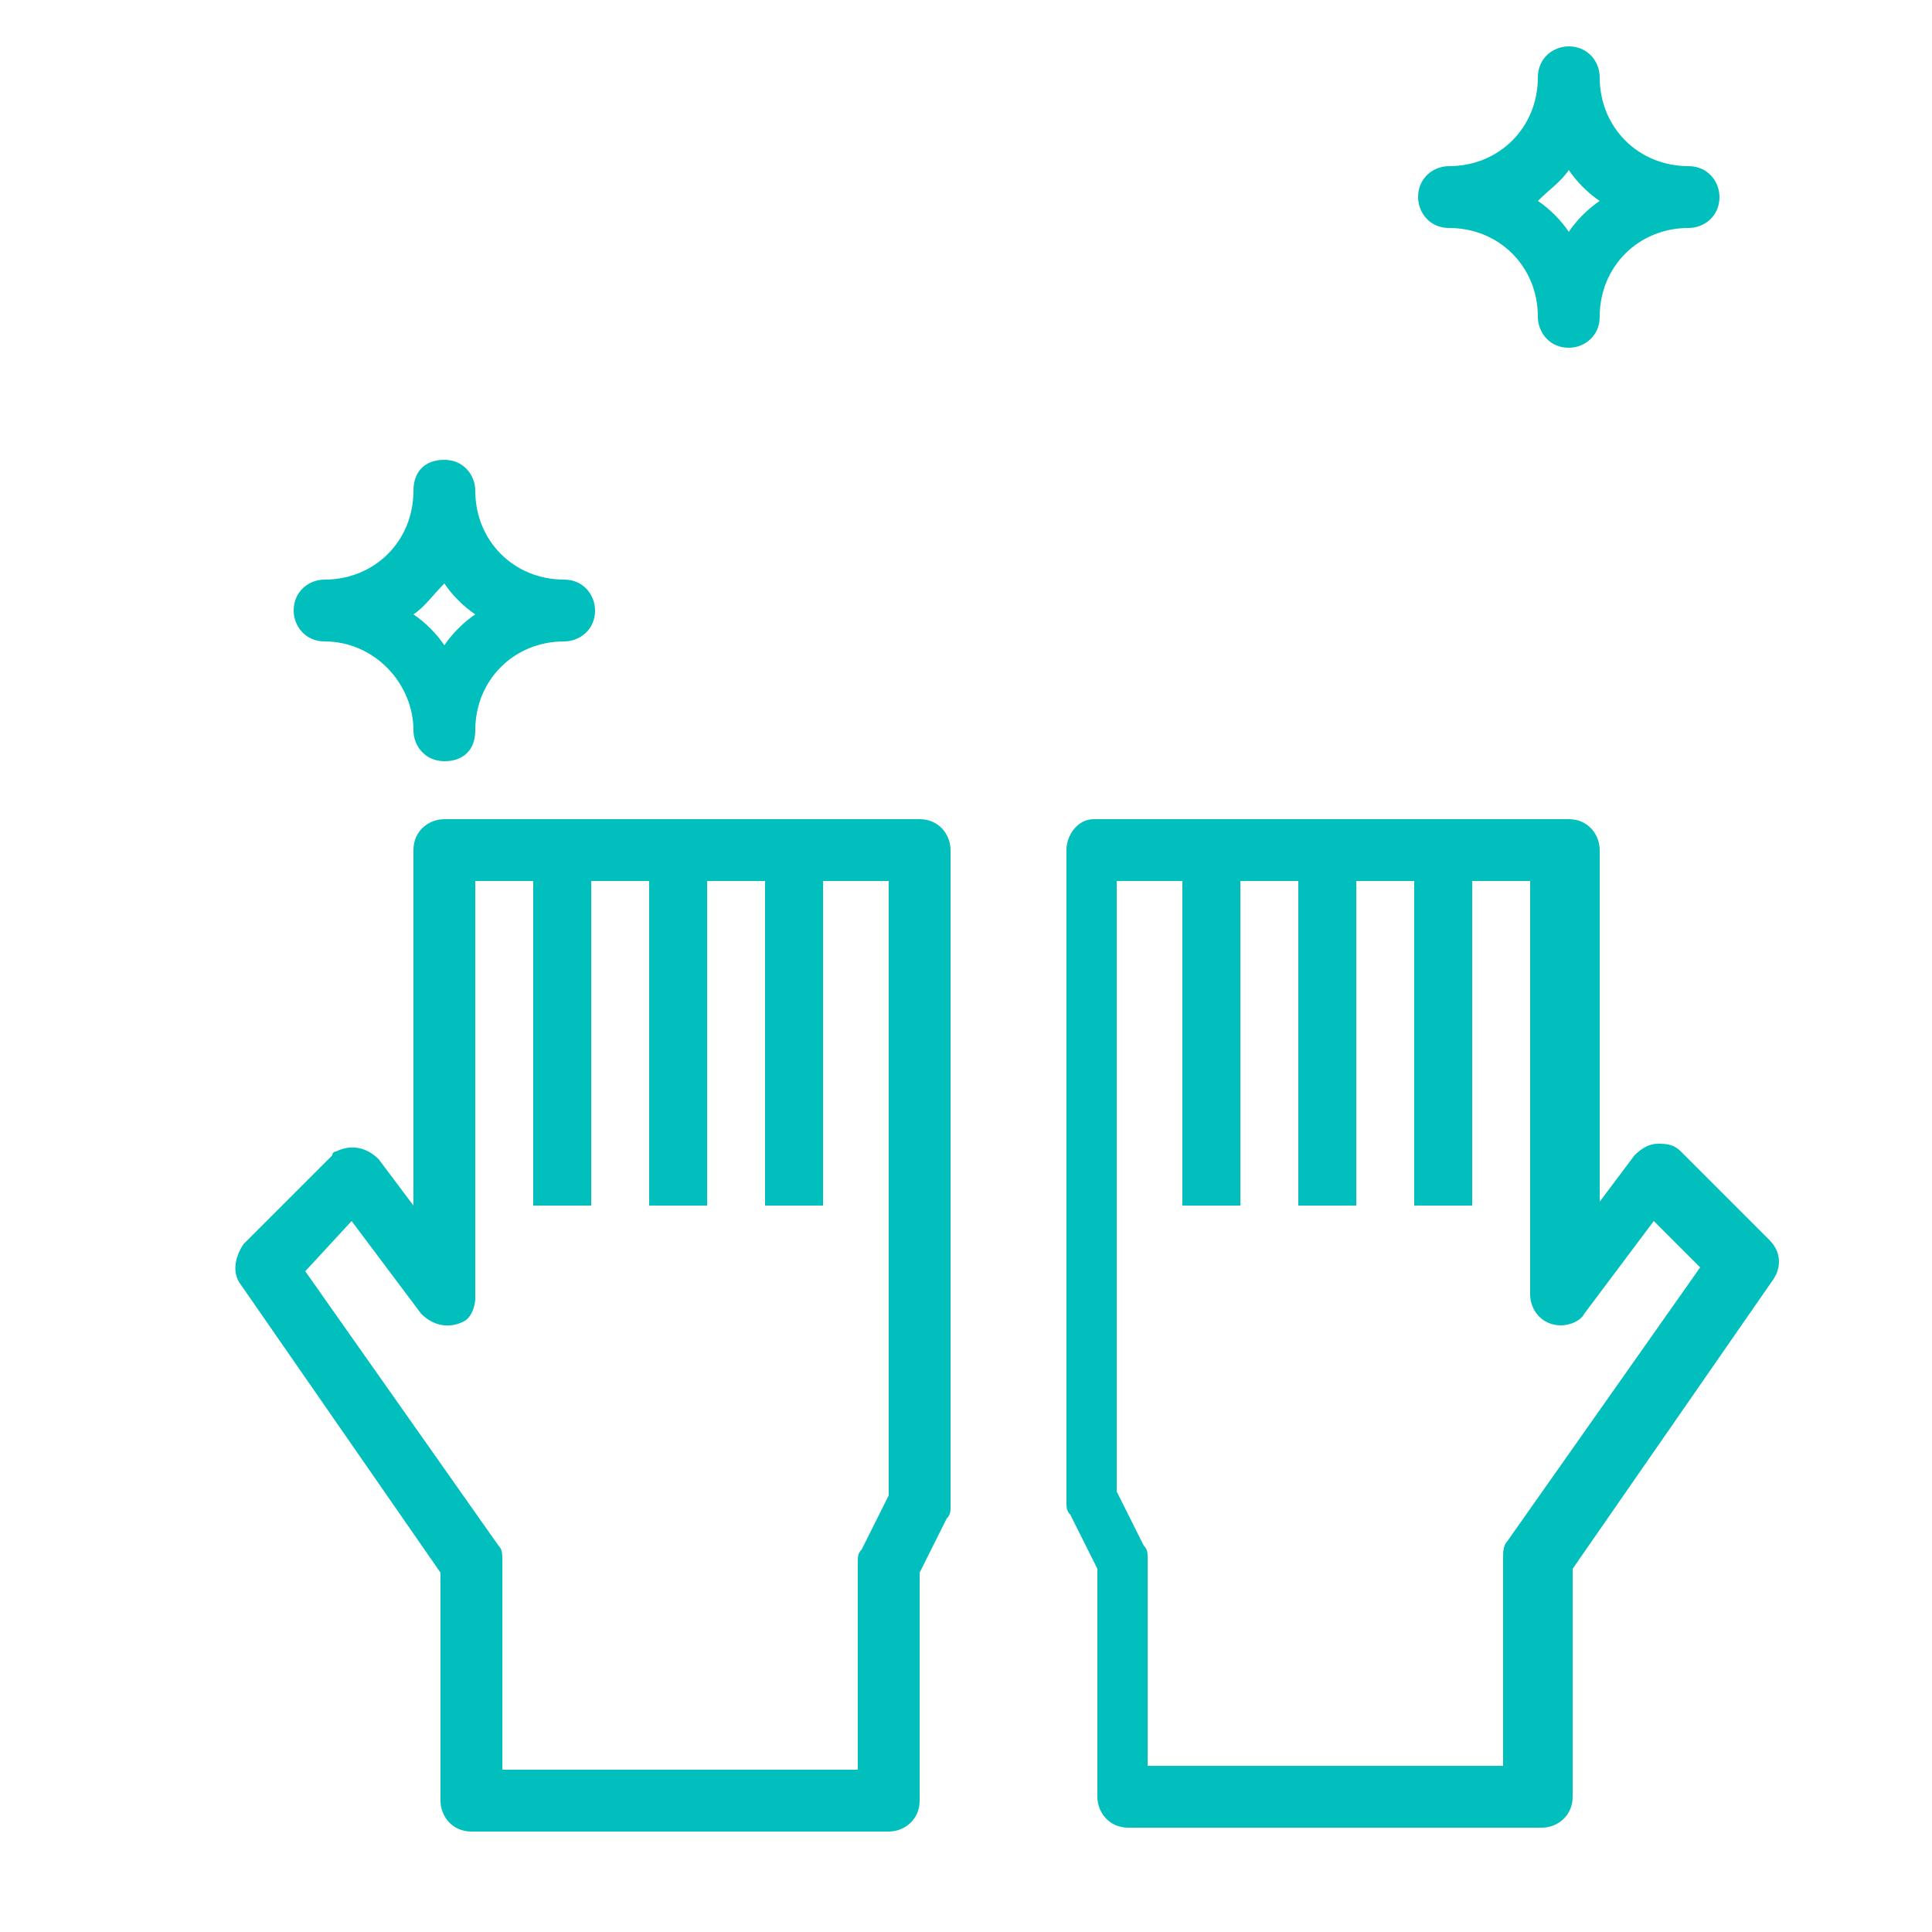
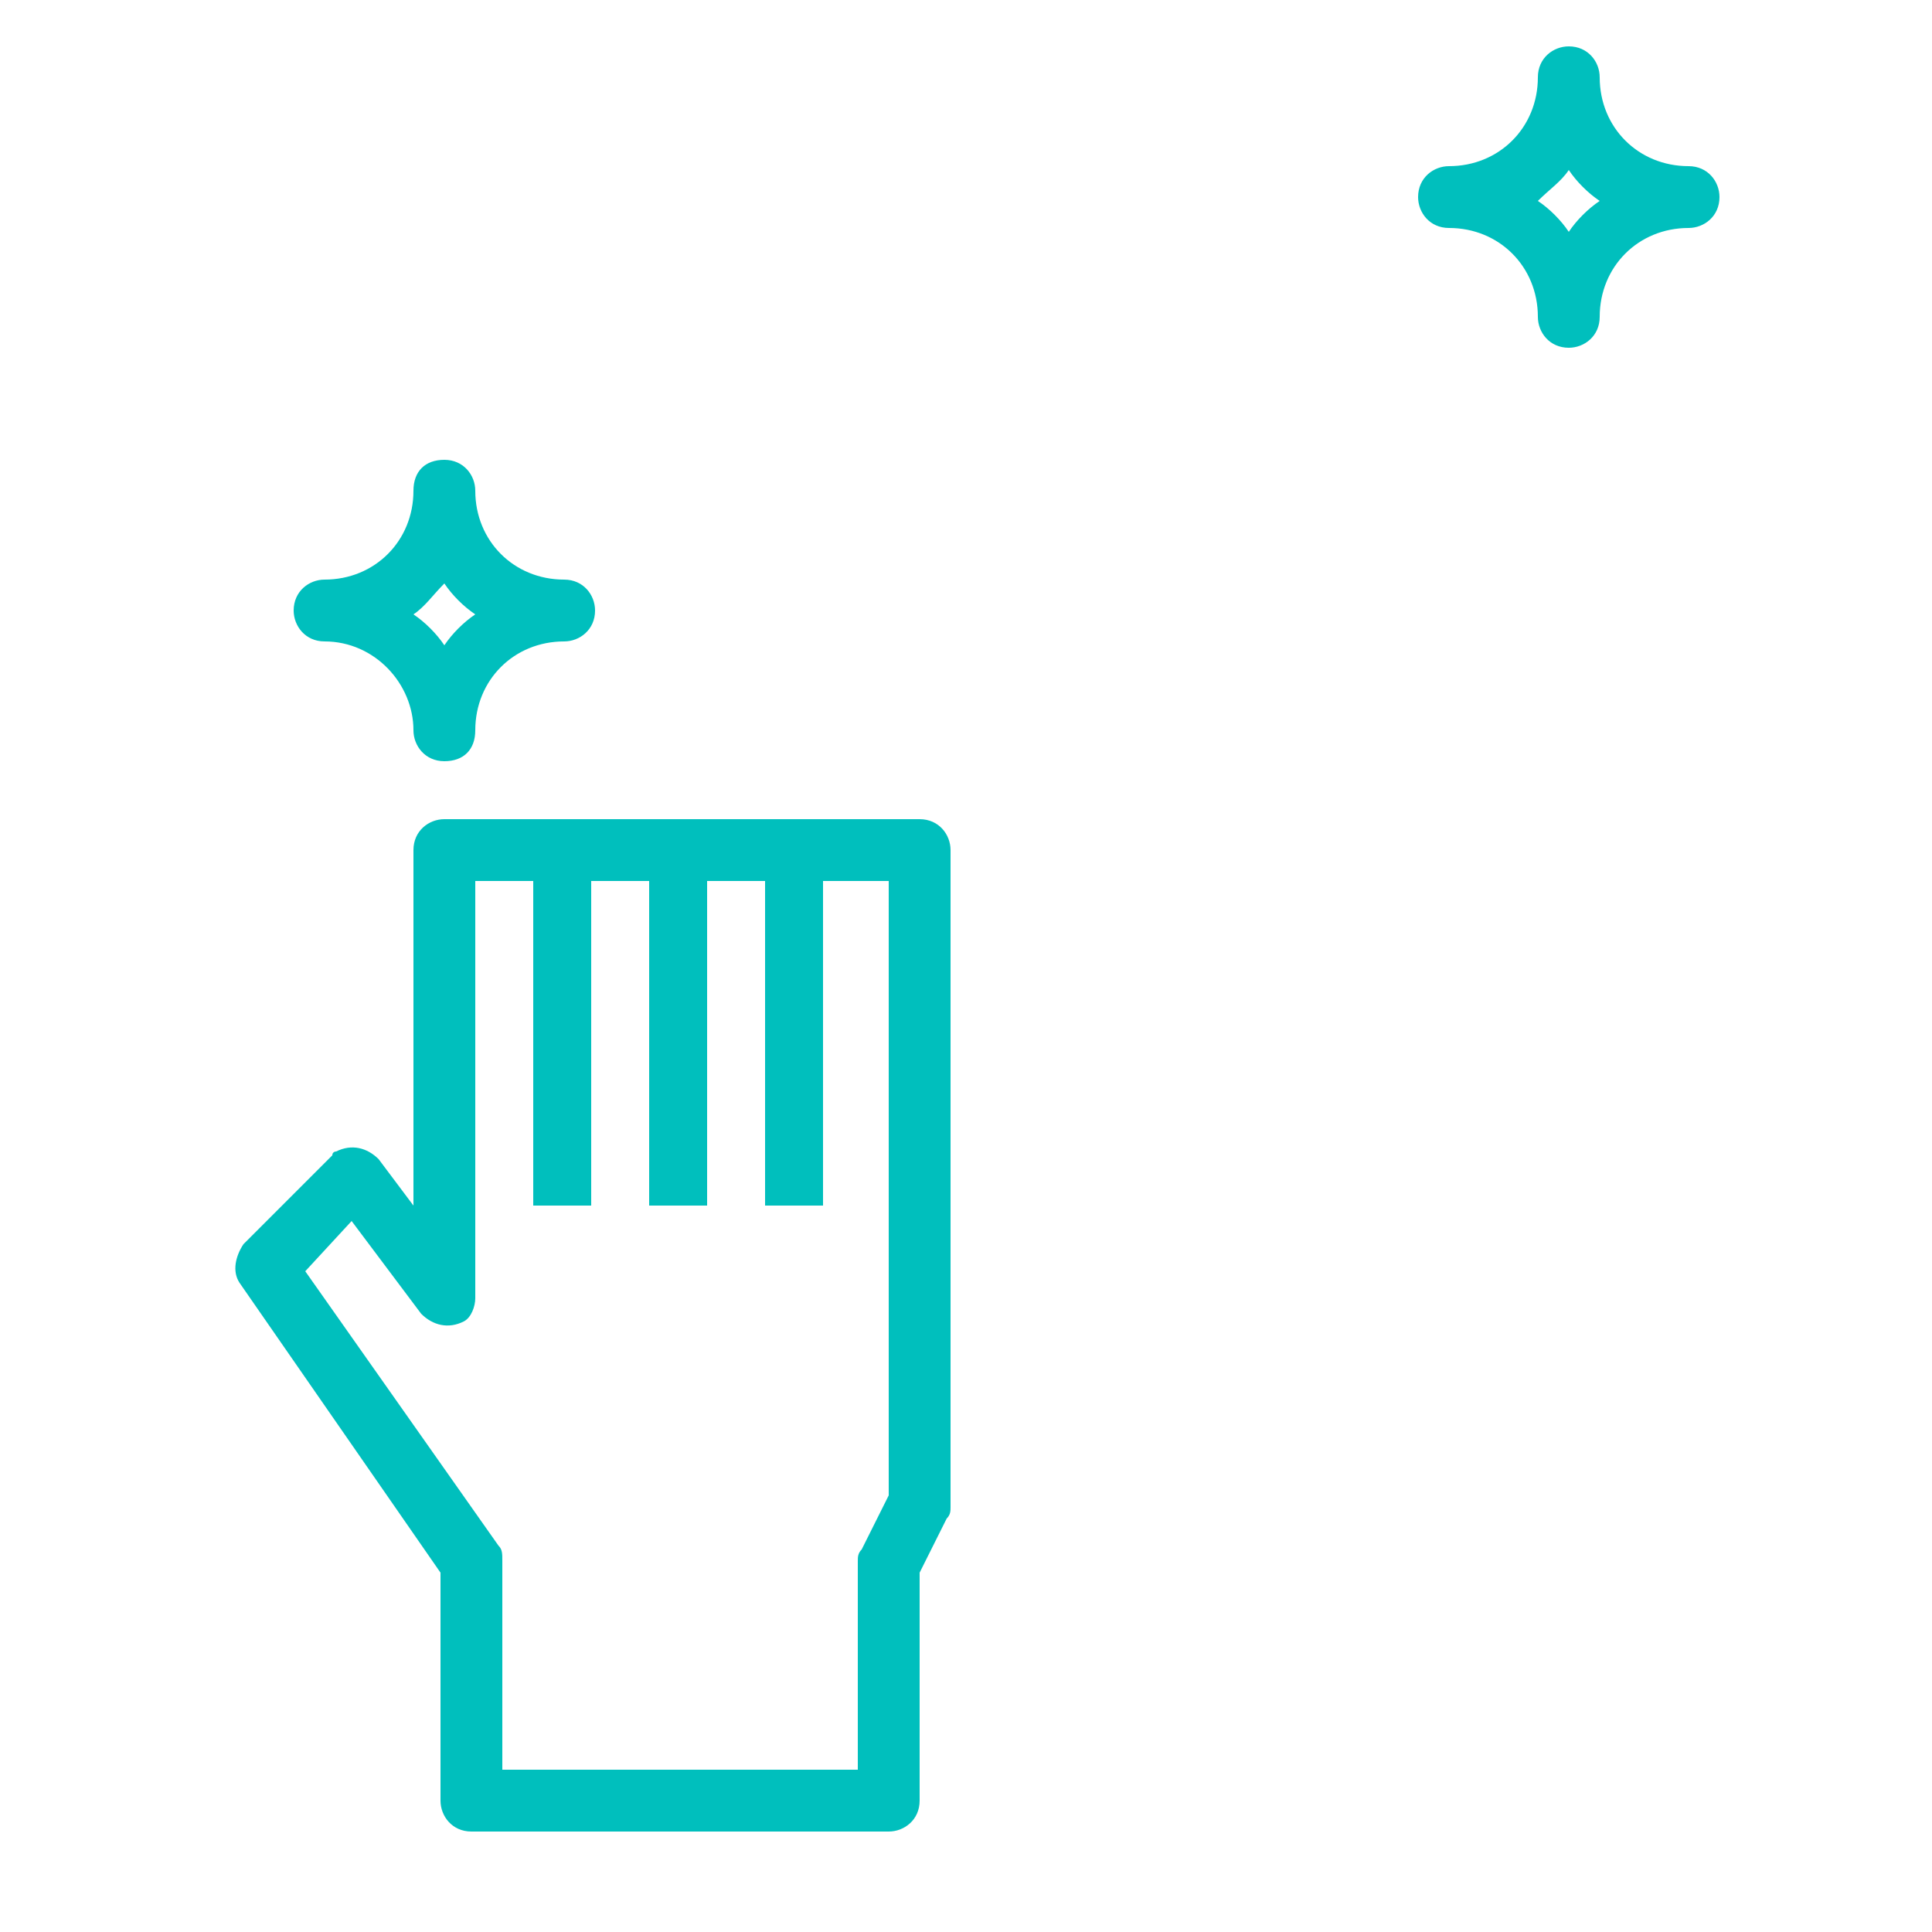
<svg xmlns="http://www.w3.org/2000/svg" version="1.1" id="Calque_1" x="0px" y="0px" viewBox="0 0 50 50" style="enable-background:new 0 0 50 50;" xml:space="preserve">
  <style type="text/css">
	.st0{fill:#00BFBD;}
</style>
  <g>
-     <path class="st0" d="M27.6,22v16.9c0,0.1,0,0.2,0.1,0.3l0.7,1.4v5.9c0,0.4,0.3,0.8,0.8,0.8c0,0,0,0,0,0h10.7c0.4,0,0.8-0.3,0.8-0.8   c0,0,0,0,0,0v-5.9l5.2-7.5c0.2-0.3,0.2-0.7-0.1-1l-2.3-2.3c-0.2-0.2-0.4-0.2-0.6-0.2c-0.2,0-0.4,0.1-0.6,0.3l-0.9,1.2V22   c0-0.4-0.3-0.8-0.8-0.8c0,0,0,0,0,0H28.3C27.9,21.2,27.6,21.6,27.6,22C27.6,22,27.6,22,27.6,22z M29.1,22.8h1.5v8.4h1.5v-8.4h1.5   v8.4h1.5v-8.4h1.5v8.4h1.5v-8.4h1.5v10.7c0,0.4,0.3,0.8,0.8,0.8c0.2,0,0.5-0.1,0.6-0.3l1.8-2.4l1.2,1.2l-5,7.1   c-0.1,0.1-0.1,0.3-0.1,0.4v5.4h-9.2v-5.4c0-0.1,0-0.2-0.1-0.3l-0.7-1.4V22.8z" />
    <path class="st0" d="M6.2,33.2l5.2,7.5v5.9c0,0.4,0.3,0.8,0.8,0.8c0,0,0,0,0,0H23c0.4,0,0.8-0.3,0.8-0.8c0,0,0,0,0,0v-5.9l0.7-1.4   c0.1-0.1,0.1-0.2,0.1-0.3V22c0-0.4-0.3-0.8-0.8-0.8c0,0,0,0,0,0H11.5c-0.4,0-0.8,0.3-0.8,0.8c0,0,0,0,0,0v9.2L9.8,30   c-0.3-0.3-0.7-0.4-1.1-0.2c0,0-0.1,0-0.1,0.1l-2.3,2.3C6.1,32.5,6,32.9,6.2,33.2z M9.1,31.6l1.8,2.4c0.3,0.3,0.7,0.4,1.1,0.2   c0.2-0.1,0.3-0.4,0.3-0.6V22.8h1.5v8.4h1.5v-8.4h1.5v8.4h1.5v-8.4h1.5v8.4h1.5v-8.4H23v15.9l-0.7,1.4c-0.1,0.1-0.1,0.2-0.1,0.3v5.4   H13v-5.4c0-0.2,0-0.3-0.1-0.4l-5-7.1L9.1,31.6z" />
    <path class="st0" d="M10.7,18.9c0,0.4,0.3,0.8,0.8,0.8s0.8-0.3,0.8-0.8c0-1.3,1-2.3,2.3-2.3c0.4,0,0.8-0.3,0.8-0.8   c0-0.4-0.3-0.8-0.8-0.8c-1.3,0-2.3-1-2.3-2.3c0-0.4-0.3-0.8-0.8-0.8s-0.8,0.3-0.8,0.8c0,1.3-1,2.3-2.3,2.3c-0.4,0-0.8,0.3-0.8,0.8   c0,0.4,0.3,0.8,0.8,0.8C9.7,16.6,10.7,17.7,10.7,18.9z M11.5,15.1c0.2,0.3,0.5,0.6,0.8,0.8c-0.3,0.2-0.6,0.5-0.8,0.8   c-0.2-0.3-0.5-0.6-0.8-0.8C11,15.7,11.2,15.4,11.5,15.1z" />
    <path class="st0" d="M39.8,8.2c0,0.4,0.3,0.8,0.8,0.8c0.4,0,0.8-0.3,0.8-0.8c0-1.3,1-2.3,2.3-2.3c0.4,0,0.8-0.3,0.8-0.8   c0-0.4-0.3-0.8-0.8-0.8c-1.3,0-2.3-1-2.3-2.3c0-0.4-0.3-0.8-0.8-0.8c-0.4,0-0.8,0.3-0.8,0.8c0,1.3-1,2.3-2.3,2.3   c-0.4,0-0.8,0.3-0.8,0.8c0,0.4,0.3,0.8,0.8,0.8C38.8,5.9,39.8,6.9,39.8,8.2z M40.6,4.4c0.2,0.3,0.5,0.6,0.8,0.8   c-0.3,0.2-0.6,0.5-0.8,0.8c-0.2-0.3-0.5-0.6-0.8-0.8C40.1,4.9,40.4,4.7,40.6,4.4z" />
  </g>
</svg>